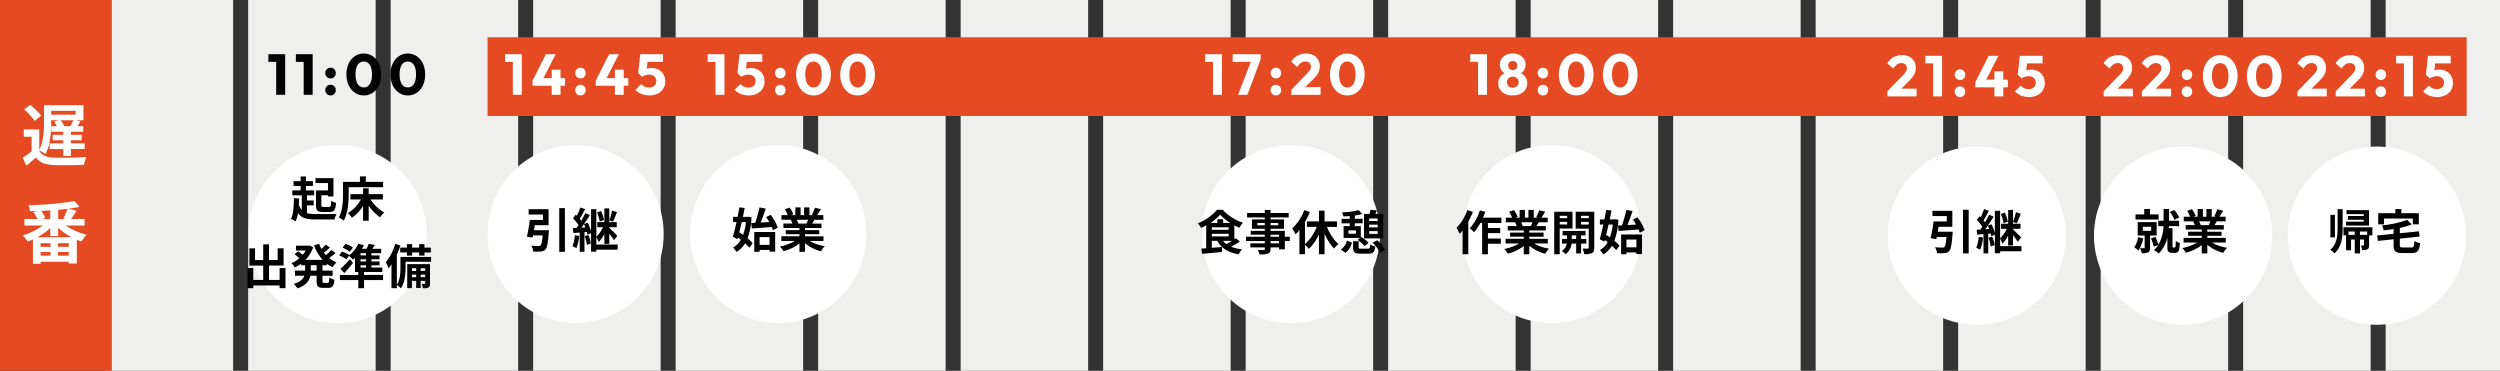
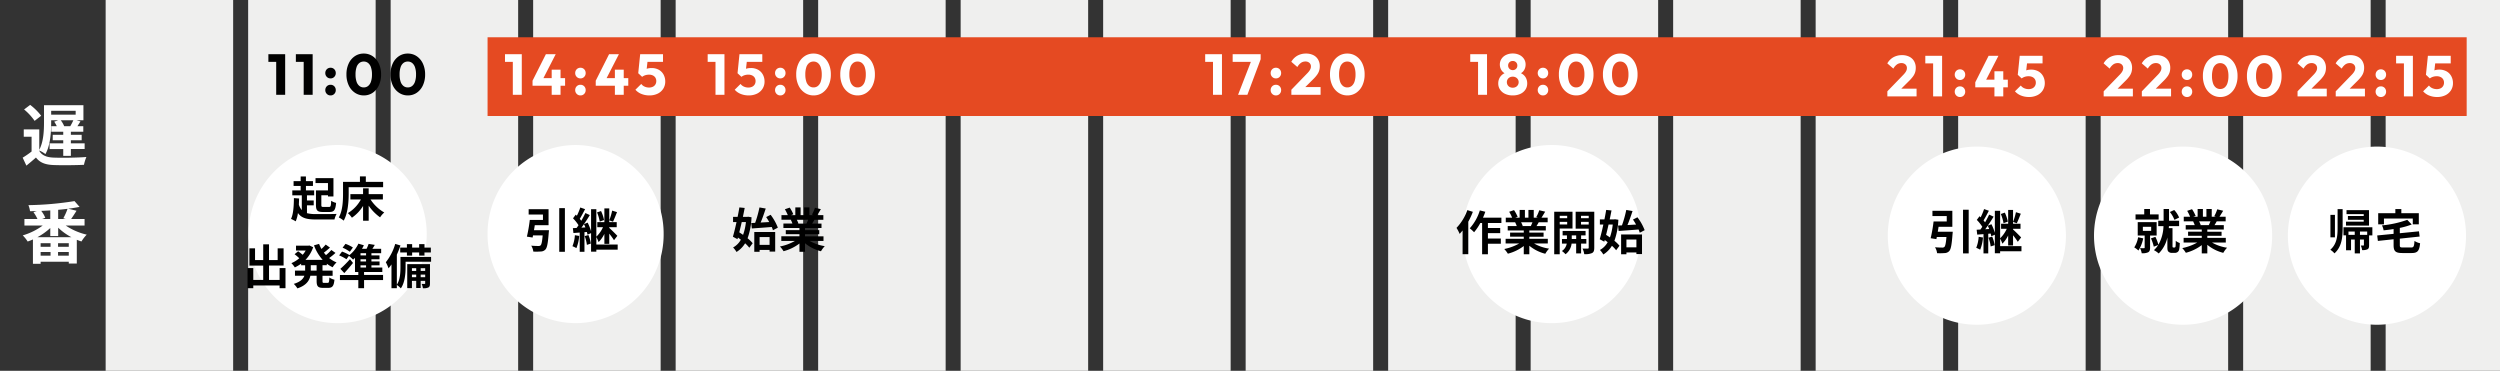
<svg xmlns="http://www.w3.org/2000/svg" data-name="グループ 39" width="1000" height="148.322">
  <rect width="100%" height="100%" fill="#333333" stroke="none" />
  <defs>
    <clipPath id="a">
      <path fill="none" d="M0 0h957.741v148.322H0z" />
    </clipPath>
  </defs>
  <g data-name="リピートグリッド 1" transform="translate(42.259)" clip-path="url(#a)">
    <path data-name="長方形 51" fill="#efefee" d="M0 0h51v178H0zm57 0h51v178H57zm57 0h51v178h-51zm57 0h51v178h-51zm57 0h51v178h-51zm57 0h51v178h-51zm57 0h51v178h-51zm57 0h51v178h-51zm57 0h51v178h-51zm57 0h51v178h-51zm57 0h51v178h-51zm57 0h51v178h-51zm57 0h51v178h-51zm57 0h51v178h-51zm57 0h51v178h-51zm57 0h51v178h-51zm57 0h51v178h-51z" />
  </g>
  <path data-name="パス 703" d="M195.026 14.915H986.67v31.487H195.026z" fill="#e54a22" />
-   <path data-name="パス 702" d="M0 0h44.745v148.322H0z" fill="#e54a22" />
  <path data-name="パス 701" d="M110.479 37.915V21.677h3.588v16.238zm-3.128-13.179v-3.059h6.486v3.059zm14.122 13.179V21.677h3.588v16.238zm-3.128-13.179v-3.059h6.486v3.059zm13.869 13.432a1.99 1.99 0 01-1.495-.621 2.078 2.078 0 01-.6-1.5 2.1 2.1 0 01.6-1.529 2.009 2.009 0 011.495-.603 2 2 0 011.507.609 2.118 2.118 0 01.587 1.529 2.1 2.1 0 01-.587 1.5 1.98 1.98 0 01-1.507.615zm0-6.808a1.99 1.99 0 01-1.495-.621 2.078 2.078 0 01-.6-1.5 2.1 2.1 0 01.6-1.53 2.009 2.009 0 011.495-.609 2 2 0 011.507.609 2.118 2.118 0 01.587 1.53 2.1 2.1 0 01-.587 1.5 1.98 1.98 0 01-1.507.621zm13.317 6.808a6.245 6.245 0 01-3.54-1.058 7.185 7.185 0 01-2.5-2.955 10.033 10.033 0 01-.909-4.382 10.047 10.047 0 01.9-4.381 7.115 7.115 0 012.461-2.921 6.224 6.224 0 013.542-1.047 6.262 6.262 0 013.565 1.047 7.183 7.183 0 012.472 2.932 10.014 10.014 0 01.909 4.393 10.014 10.014 0 01-.909 4.393 7.217 7.217 0 01-2.46 2.932 6.17 6.17 0 01-3.531 1.047zm-.023-3.2a2.719 2.719 0 001.748-.586 3.724 3.724 0 001.135-1.746 8.74 8.74 0 00.4-2.84 8.717 8.717 0 00-.4-2.852 3.724 3.724 0 00-1.139-1.737 2.754 2.754 0 00-1.771-.587 2.768 2.768 0 00-1.737.575 3.538 3.538 0 00-1.138 1.725 8.954 8.954 0 00-.391 2.852 8.954 8.954 0 00.391 2.852 3.687 3.687 0 001.138 1.748 2.732 2.732 0 001.764.599zm17.641 3.2a6.245 6.245 0 01-3.542-1.058 7.185 7.185 0 01-2.5-2.955 10.033 10.033 0 01-.909-4.382 10.047 10.047 0 01.9-4.381 7.115 7.115 0 012.461-2.921 6.224 6.224 0 013.542-1.047 6.262 6.262 0 013.565 1.047 7.183 7.183 0 012.472 2.932 10.014 10.014 0 01.909 4.393 10.014 10.014 0 01-.909 4.393 7.217 7.217 0 01-2.458 2.932 6.17 6.17 0 01-3.531 1.047zm-.023-3.2a2.719 2.719 0 001.748-.586 3.724 3.724 0 001.138-1.748 8.739 8.739 0 00.4-2.84 8.717 8.717 0 00-.4-2.852 3.724 3.724 0 00-1.138-1.737 2.754 2.754 0 00-1.771-.587 2.768 2.768 0 00-1.736.575 3.538 3.538 0 00-1.139 1.725 8.954 8.954 0 00-.391 2.852 8.954 8.954 0 00.391 2.852 3.687 3.687 0 001.139 1.748 2.732 2.732 0 001.759.601z" />
  <path data-name="パス 700" d="M205.127 37.915V21.677h3.588v16.238zm-3.128-13.179v-3.059h6.486v3.059zm11.017 7.544l5.336-10.6h3.933l-5.446 10.6zm0 2.024V32.28l1.2-1.035h11.818v3.059zm7.659 3.611V27.864h3.542v10.051zm11.5.253a1.99 1.99 0 01-1.495-.621 2.078 2.078 0 01-.6-1.5 2.1 2.1 0 01.6-1.529 2.009 2.009 0 011.495-.603 2 2 0 011.507.609 2.118 2.118 0 01.586 1.529 2.1 2.1 0 01-.586 1.5 1.98 1.98 0 01-1.507.615zm0-6.808a1.99 1.99 0 01-1.495-.621 2.078 2.078 0 01-.6-1.5 2.1 2.1 0 01.6-1.53 2.009 2.009 0 011.495-.609 2 2 0 011.507.609 2.118 2.118 0 01.586 1.53 2.1 2.1 0 01-.586 1.5 1.98 1.98 0 01-1.507.621zm6.118.92l5.336-10.6h3.933l-5.451 10.6zm0 2.024V32.28l1.2-1.035h11.818v3.059zm7.659 3.611V27.864h3.542v10.051zm13.777.253a8.346 8.346 0 01-3.14-.586 6.269 6.269 0 01-2.426-1.69l2.346-2.324a3.131 3.131 0 001.276 1.047 4.174 4.174 0 001.829.4 3.461 3.461 0 001.518-.311 2.4 2.4 0 001.012-.9 2.52 2.52 0 00.368-1.369 2.506 2.506 0 00-.368-1.38 2.407 2.407 0 00-1.023-.885 3.424 3.424 0 00-1.482-.305 5.008 5.008 0 00-1.518.219 4.142 4.142 0 00-1.265.655l.3-2.3a7.525 7.525 0 011.012-.679 4.262 4.262 0 011.058-.4 5.87 5.87 0 011.357-.138 5.8 5.8 0 013.024.736 4.855 4.855 0 011.86 1.957 5.754 5.754 0 01.632 2.691 5.3 5.3 0 01-.793 2.875 5.408 5.408 0 01-2.219 1.974 7.424 7.424 0 01-3.358.713zm-2.875-7.429l-1.564-1.449.782-7.613h3.267l-.851 7.544zm-.3-6l-.483-3.059h9.131v3.059z" fill="#fff" />
  <path data-name="パス 699" d="M286.199 37.915V21.677h3.588v16.238zm-3.128-13.179v-3.059h6.486v3.059zm16.376 13.432a8.346 8.346 0 01-3.136-.586 6.269 6.269 0 01-2.427-1.69l2.346-2.323a3.131 3.131 0 001.273 1.046 4.174 4.174 0 001.828.4 3.461 3.461 0 001.518-.311 2.4 2.4 0 001.012-.9 2.521 2.521 0 00.368-1.369 2.506 2.506 0 00-.368-1.38 2.407 2.407 0 00-1.024-.885 3.424 3.424 0 00-1.483-.311 5.008 5.008 0 00-1.518.219 4.141 4.141 0 00-1.265.655l.3-2.3a7.525 7.525 0 011.012-.679 4.262 4.262 0 011.058-.4 5.87 5.87 0 011.357-.138 5.8 5.8 0 013.024.736 4.855 4.855 0 011.863 1.963 5.754 5.754 0 01.633 2.691 5.3 5.3 0 01-.794 2.875 5.408 5.408 0 01-2.219 1.974 7.424 7.424 0 01-3.358.713zm-2.875-7.429l-1.561-1.449.782-7.613h3.266l-.851 7.544zm-.3-6l-.483-3.059h9.132v3.059zm15.848 13.429a1.99 1.99 0 01-1.495-.621 2.078 2.078 0 01-.6-1.5 2.1 2.1 0 01.6-1.529 2.009 2.009 0 011.495-.603 2 2 0 011.507.609 2.118 2.118 0 01.584 1.528 2.1 2.1 0 01-.587 1.5 1.98 1.98 0 01-1.504.616zm0-6.808a1.99 1.99 0 01-1.495-.621 2.078 2.078 0 01-.6-1.5 2.1 2.1 0 01.6-1.53 2.009 2.009 0 011.495-.609 2 2 0 011.507.609 2.118 2.118 0 01.587 1.53 2.1 2.1 0 01-.587 1.5 1.98 1.98 0 01-1.507.621zm13.317 6.808a6.245 6.245 0 01-3.542-1.058 7.185 7.185 0 01-2.5-2.955 10.033 10.033 0 01-.909-4.382 10.047 10.047 0 01.9-4.381 7.115 7.115 0 012.461-2.921 6.224 6.224 0 013.542-1.047 6.262 6.262 0 013.565 1.047 7.183 7.183 0 012.472 2.932 10.014 10.014 0 01.909 4.393 10.014 10.014 0 01-.909 4.393 7.217 7.217 0 01-2.458 2.932 6.17 6.17 0 01-3.531 1.047zm-.023-3.2a2.719 2.719 0 001.748-.586 3.724 3.724 0 001.138-1.748 8.739 8.739 0 00.4-2.84 8.717 8.717 0 00-.4-2.852 3.724 3.724 0 00-1.138-1.737 2.754 2.754 0 00-1.771-.587 2.768 2.768 0 00-1.736.575 3.538 3.538 0 00-1.139 1.725 8.954 8.954 0 00-.391 2.852 8.954 8.954 0 00.391 2.852 3.687 3.687 0 001.139 1.748 2.732 2.732 0 001.756.601zm17.641 3.2a6.245 6.245 0 01-3.544-1.058 7.185 7.185 0 01-2.5-2.955 10.033 10.033 0 01-.9-4.382 10.047 10.047 0 01.9-4.381 7.115 7.115 0 012.461-2.921 6.224 6.224 0 013.539-1.047 6.262 6.262 0 013.565 1.047 7.183 7.183 0 012.472 2.932 10.014 10.014 0 01.909 4.393 10.014 10.014 0 01-.909 4.393 7.217 7.217 0 01-2.462 2.932 6.17 6.17 0 01-3.531 1.047zm-.023-3.2a2.719 2.719 0 001.748-.586 3.724 3.724 0 001.139-1.748 8.74 8.74 0 00.4-2.84 8.717 8.717 0 00-.4-2.852 3.724 3.724 0 00-1.139-1.737 2.754 2.754 0 00-1.771-.587 2.768 2.768 0 00-1.737.575 3.538 3.538 0 00-1.138 1.725 8.954 8.954 0 00-.391 2.852 8.954 8.954 0 00.391 2.852 3.687 3.687 0 001.138 1.748 2.732 2.732 0 001.76.601z" fill="#fff" />
  <path data-name="パス 698" d="M485.198 37.915V21.677h3.588v16.238zm-3.128-13.179v-3.059h6.486v3.059zm13.156 13.179l5.52-14.214h3.519l-5.313 14.214zm-2.162-13.179v-3.059h11.2v2.024l-1.2 1.035zm17.296 13.432a1.99 1.99 0 01-1.495-.621 2.078 2.078 0 01-.6-1.5 2.1 2.1 0 01.6-1.529 2.009 2.009 0 011.495-.603 2 2 0 011.507.609 2.118 2.118 0 01.586 1.529 2.1 2.1 0 01-.586 1.5 1.98 1.98 0 01-1.507.615zm0-6.808a1.99 1.99 0 01-1.495-.621 2.078 2.078 0 01-.6-1.5 2.1 2.1 0 01.6-1.53 2.009 2.009 0 011.495-.609 2 2 0 011.507.609 2.118 2.118 0 01.586 1.53 2.1 2.1 0 01-.586 1.5 1.98 1.98 0 01-1.507.621zm6.187 4.531l6.233-6.44a8.644 8.644 0 00.92-1.058 4.071 4.071 0 00.506-.908 2.42 2.42 0 00.161-.863 1.881 1.881 0 00-.609-1.483 2.32 2.32 0 00-1.6-.54 3.044 3.044 0 00-1.736.517 5.325 5.325 0 00-1.484 1.691l-2.414-2.092a6.534 6.534 0 012.461-2.461 6.955 6.955 0 013.427-.828 6.385 6.385 0 012.91.621 4.537 4.537 0 011.908 1.768 5.2 5.2 0 01.679 2.691 6 6 0 01-.253 1.783 5.7 5.7 0 01-.816 1.61 13.942 13.942 0 01-1.507 1.736l-4.323 4.302zm0 2.024v-2.024l3.063-1.058h8.625v3.082zm22.4.253a6.245 6.245 0 01-3.537-1.058 7.185 7.185 0 01-2.5-2.955 10.033 10.033 0 01-.909-4.382 10.047 10.047 0 01.9-4.381 7.115 7.115 0 012.461-2.921 6.224 6.224 0 013.542-1.047 6.262 6.262 0 013.565 1.047 7.183 7.183 0 012.472 2.932 10.014 10.014 0 01.908 4.393 10.014 10.014 0 01-.908 4.393 7.217 7.217 0 01-2.461 2.932 6.17 6.17 0 01-3.531 1.047zm-.023-3.2a2.719 2.719 0 001.748-.586 3.724 3.724 0 001.138-1.746 8.739 8.739 0 00.4-2.84 8.717 8.717 0 00-.4-2.852 3.724 3.724 0 00-1.138-1.737 2.754 2.754 0 00-1.771-.587 2.768 2.768 0 00-1.736.575 3.538 3.538 0 00-1.139 1.725 8.954 8.954 0 00-.391 2.852 8.954 8.954 0 00.391 2.852 3.687 3.687 0 001.139 1.748 2.732 2.732 0 001.761.599z" fill="#fff" />
  <path data-name="パス 697" d="M591.222 37.915V21.677h3.588v16.238zm-3.128-13.179v-3.059h6.486v3.059zm17 13.432a7 7 0 01-3.047-.621 4.929 4.929 0 01-2.024-1.7 4.318 4.318 0 01-.725-2.461 4.662 4.662 0 01.448-2.07 4.251 4.251 0 011.265-1.541 4.707 4.707 0 011.9-.851l-.069.736a3.493 3.493 0 01-1.564-.771 3.762 3.762 0 01-.994-1.374 4.219 4.219 0 01-.345-1.679 4.082 4.082 0 01.656-2.288 4.493 4.493 0 011.828-1.576 5.984 5.984 0 012.668-.575 5.965 5.965 0 012.68.575 4.508 4.508 0 011.817 1.576 4.082 4.082 0 01.656 2.288 4.345 4.345 0 01-.333 1.679 3.647 3.647 0 01-.977 1.372 3.493 3.493 0 01-1.564.771l-.092-.736a4.711 4.711 0 011.921.851 4.145 4.145 0 011.251 1.542 4.765 4.765 0 01.437 2.07 4.369 4.369 0 01-.713 2.46 4.846 4.846 0 01-2.012 1.7 7.056 7.056 0 01-3.071.623zm0-3.082a2.512 2.512 0 001.219-.287 2.2 2.2 0 00.84-.794 2.112 2.112 0 00.311-1.127 2.1 2.1 0 00-.311-1.139 2.228 2.228 0 00-.84-.782 2.512 2.512 0 00-1.219-.287 2.512 2.512 0 00-1.219.287 2.141 2.141 0 00-.828.782 2.157 2.157 0 00-.3 1.139 2.174 2.174 0 00.3 1.127 2.115 2.115 0 00.828.794 2.512 2.512 0 001.216.287zm0-7.038a1.791 1.791 0 001.323-.517 1.762 1.762 0 00.518-1.3 1.791 1.791 0 00-.518-1.323 1.791 1.791 0 00-1.323-.517 1.823 1.823 0 00-1.311.506 1.733 1.733 0 00-.529 1.311 1.78 1.78 0 00.529 1.311 1.78 1.78 0 001.308.529zm12.095 10.12a1.99 1.99 0 01-1.495-.621 2.078 2.078 0 01-.6-1.5 2.1 2.1 0 01.6-1.529 2.009 2.009 0 011.495-.603 2 2 0 011.507.609 2.118 2.118 0 01.586 1.529 2.1 2.1 0 01-.586 1.5 1.98 1.98 0 01-1.507.615zm0-6.808a1.99 1.99 0 01-1.495-.621 2.078 2.078 0 01-.6-1.5 2.1 2.1 0 01.6-1.53 2.009 2.009 0 011.495-.609 2 2 0 011.507.609 2.118 2.118 0 01.586 1.53 2.1 2.1 0 01-.586 1.5 1.98 1.98 0 01-1.507.621zm13.317 6.808a6.245 6.245 0 01-3.542-1.058 7.185 7.185 0 01-2.5-2.955 10.033 10.033 0 01-.909-4.382 10.047 10.047 0 01.9-4.381 7.115 7.115 0 012.461-2.921 6.224 6.224 0 013.542-1.047 6.262 6.262 0 013.565 1.047 7.183 7.183 0 012.472 2.932 10.014 10.014 0 01.909 4.393 10.014 10.014 0 01-.909 4.393 7.217 7.217 0 01-2.461 2.932 6.17 6.17 0 01-3.528 1.047zm-.023-3.2a2.719 2.719 0 001.751-.584 3.724 3.724 0 001.138-1.748 8.739 8.739 0 00.4-2.84 8.717 8.717 0 00-.4-2.852 3.724 3.724 0 00-1.138-1.737 2.754 2.754 0 00-1.771-.587 2.768 2.768 0 00-1.736.575 3.538 3.538 0 00-1.139 1.725 8.954 8.954 0 00-.391 2.852 8.954 8.954 0 00.391 2.852 3.687 3.687 0 001.136 1.749 2.732 2.732 0 001.759.598zm17.641 3.2a6.245 6.245 0 01-3.542-1.058 7.185 7.185 0 01-2.5-2.955 10.033 10.033 0 01-.909-4.382 10.047 10.047 0 01.9-4.381 7.115 7.115 0 012.461-2.922 6.224 6.224 0 013.542-1.047 6.262 6.262 0 013.565 1.047 7.183 7.183 0 012.472 2.932 10.014 10.014 0 01.909 4.393 10.014 10.014 0 01-.909 4.393 7.217 7.217 0 01-2.458 2.933 6.17 6.17 0 01-3.531 1.047zm-.023-3.2a2.719 2.719 0 001.748-.586 3.724 3.724 0 001.139-1.748 8.74 8.74 0 00.4-2.84 8.717 8.717 0 00-.4-2.852 3.724 3.724 0 00-1.139-1.737 2.754 2.754 0 00-1.771-.587 2.768 2.768 0 00-1.737.575 3.538 3.538 0 00-1.138 1.725 8.954 8.954 0 00-.391 2.852 8.954 8.954 0 00.391 2.852 3.687 3.687 0 001.138 1.748 2.732 2.732 0 001.76.601z" fill="#fff" />
  <path data-name="パス 696" d="M16.467 46.298a23.19 23.19 0 00-4.4-4.347l-2.431 1.836a22.429 22.429 0 014.212 4.563zm13.8-1.971v1.539h-9.8v-1.539zm-4.59 6.156a9.942 9.942 0 00-1.377-2.376h5.046a24.77 24.77 0 01-1.242 2.376zm-9.966 9.72a11.307 11.307 0 012.457 1.431c2.025-3.537 2.3-8.964 2.3-12.717v-.81h2.835l-1.62.567a10.792 10.792 0 011.026 1.809h-2.192v2.214h4.779v1.215h-4.21v2.187h4.21v1.246h-5.454v2.268h5.454v2.727h3.051v-2.731h5.508v-2.264h-5.508v-1.246h4.32v-2.187h-4.32v-1.215h4.968v-2.214h-2.349c.378-.567.783-1.242 1.215-1.917l-1.595-.459h2.781v-6.021H17.601v6.8c0 3.267-.162 7.8-1.89 11.016v-8.154h-6.21v2.947h3.132v5.913a36.865 36.865 0 01-3.564 2.457l1.485 3.186a109.778 109.778 0 003.832-3.24c1.593 2.079 3.753 2.862 6.966 3 3.242.134 8.934.078 12.234-.084a16.293 16.293 0 01.972-3.132c-3.672.3-9.99.378-13.176.243-2.728-.108-4.618-.893-5.671-2.673zm-.756 34.68a25.742 25.742 0 005.157-3.672v3.213h3.159v-3.348a23.233 23.233 0 005.292 3.807zm8.262 7.371v-1.458h4.293v1.458zm-6.966-1.458h3.969v1.458h-3.969zm3.969-2.079h-3.969v-1.431h3.969zm7.29 0h-4.293v-1.431h4.293zm-7.4-11.124h-3.238l1.242-.486a11.561 11.561 0 00-1.62-2.754c1.215-.054 2.4-.108 3.618-.189zm6.156 0h-3v-3.672c1.3-.108 2.538-.243 3.753-.4a22.74 22.74 0 01-1.7 3.78zm7.56 2.619v-2.619h-5.371c.648-.918 1.431-2.133 2.16-3.294l-3.321-.81a76.486 76.486 0 004.536-.729l-2.025-2.322a125.824 125.824 0 01-18.441 1.62 9.512 9.512 0 01.648 2.43c.864-.027 1.755-.027 2.673-.054l-1.3.459a14.46 14.46 0 011.593 2.7H9.771v2.619h7.315a25.412 25.412 0 01-7.99 3.942 14.052 14.052 0 011.971 2.457c.7-.243 1.4-.513 2.106-.837v9.747h3.078v-.837H27.51v.729h3.213v-9.5c.621.243 1.242.486 1.863.675a14.709 14.709 0 012.106-2.727 25.1 25.1 0 01-8.4-3.645z" fill="#fff" />
  <path data-name="パス 695" d="M135.064 58.003a35.63 35.63 0 11-35.63 35.63 35.63 35.63 0 0135.63-35.63z" fill="#fff" />
  <path data-name="パス 694" d="M230.242 58.003a35.425 35.425 0 0135.216 35.63 35.425 35.425 0 01-35.216 35.63 35.425 35.425 0 01-35.216-35.63 35.425 35.425 0 0135.216-35.63z" fill="#fff" />
-   <path data-name="パス 693" d="M311.303 58.003a35.425 35.425 0 0135.216 35.63 35.425 35.425 0 01-35.216 35.63 35.425 35.425 0 01-35.216-35.63 35.425 35.425 0 0135.216-35.63z" fill="#fff" />
-   <path data-name="パス 692" d="M516.362 58.003a35.63 35.63 0 11-35.63 35.63 35.63 35.63 0 0135.63-35.63z" fill="#fff" />
  <path data-name="パス 691" d="M620.694 58.003a35.63 35.63 0 11-35.63 35.63 35.63 35.63 0 0135.63-35.63z" fill="#fff" />
  <path data-name="パス 690" d="M213.591 92.069c.114-.646.228-1.33.323-1.995h5.51V83.69h-7.961v2.109h5.719v2.162h-5.263a60.1 60.1 0 01-1.159 6.692l2.28.361q.086-.4.171-.855h3.857c-.209 2.489-.456 3.686-.855 4.009a1.234 1.234 0 01-.855.228c-.513 0-1.729-.019-2.869-.133a5.668 5.668 0 01.836 2.375 24.308 24.308 0 002.983-.038 2.579 2.579 0 001.881-.817c.665-.741 1.007-2.584 1.311-6.783a8.521 8.521 0 00.077-.931zm10.108-8.816v17.461h2.261V83.253zm17.917 4.769a15.147 15.147 0 00-1.2-3.61l-1.6.551a16.808 16.808 0 011.083 3.667zm-11.666 6.061a13.848 13.848 0 01-.973 4.408 10.085 10.085 0 011.577.76 16.083 16.083 0 001.123-4.883zm3.933.361a14.925 14.925 0 01.874 3.5l1.577-.513a13.567 13.567 0 00-.969-3.42zm10.982-10.2a24.248 24.248 0 01-1.159 3.895l1.5.532c.475-.969 1.064-2.489 1.6-3.819zm-12.288 6.817c.342-.437.665-.912 1.007-1.406a11.838 11.838 0 01.57 1.311zm14.5 6.745h-8.539v-2.982a11.057 11.057 0 01.893 2.014 12 12 0 002.318-3.287v3.99h1.957v-4.08a29.749 29.749 0 011.9 2.622l1.33-1.748c-.459-.499-2.413-2.474-3.23-3.174v-.285h2.983v-2.015h-2.983v-5.51h-1.957v5.51h-2.831v2.014h2.28a12.162 12.162 0 01-2.66 3.8V83.69h-2.109v8.816a19.782 19.782 0 00-1.368-3.458l-1.484.613c.836-1.2 1.653-2.47 2.356-3.629l-1.786-.817a39.05 39.05 0 01-1.634 3.1 9.783 9.783 0 00-.608-.779c.665-1.064 1.444-2.565 2.128-3.876l-1.919-.665a23.5 23.5 0 01-1.368 3.306c-.152-.152-.3-.3-.456-.437l-1.083 1.463a16.108 16.108 0 012.2 2.755c-.247.38-.513.76-.76 1.1-.551.019-1.045.057-1.5.076l.23 1.951 2.508-.19v7.695h1.9v-7.847l.969-.076a10.606 10.606 0 01.247 1.083l1.425-.627v7.414h2.109v-.8h8.531z" />
  <path data-name="パス 689" d="M300.498 89.219l.225 2.166c2.166-.152 5.149-.361 7.98-.589a10.2 10.2 0 01.475 1.311l1.96-1.046a20.944 20.944 0 00-2.888-5.149l-1.786.912c.418.608.836 1.292 1.235 2-1.178.057-2.337.133-3.439.19.7-1.653 1.425-3.724 2.033-5.605l-2.508-.437a44.122 44.122 0 01-1.729 6.171zm-2.128-.4a22.014 22.014 0 01-1.14 5.13c-.513-.361-1.026-.7-1.52-1.007.323-1.292.665-2.7.988-4.123zm.893-2.128l-.38.057h-1.729c.266-1.235.513-2.451.722-3.572l-2.128-.209c-.19 1.178-.437 2.47-.7 3.781h-1.825v2.071h1.385c-.475 2.205-.985 4.314-1.444 5.872l1.824.988.19-.665c.38.266.779.57 1.159.874a7.825 7.825 0 01-3.1 3.1 9.392 9.392 0 011.368 1.8 10.38 10.38 0 003.442-3.475 13.875 13.875 0 011.676 1.786l1.345-1.805a13.537 13.537 0 00-2.033-1.976 28.127 28.127 0 001.577-8.417zm8.569 8.132v3.116h-3.99v-3.115zm-6.118 5.891h2.128v-.741h3.99v.665h2.242v-7.847h-8.36zm21.546-12.806a22.792 22.792 0 01-.665 1.52h-3.553l.323-.057a10.207 10.207 0 00-.646-1.463zm6.137 8.474V94.52h-7.391v-.836h5.7V92.05h-5.7v-.855h6.593v-1.767h-3.724c.285-.456.589-.969.893-1.52h3.572v-1.847h-2.47c.437-.665.95-1.52 1.482-2.394l-2.375-.57a15.306 15.306 0 01-1.2 2.755l.684.209h-1.688v-3.1h-2.128v3.1h-1.406v-3.1h-2.109v3.1h-1.729l.931-.342a14.377 14.377 0 00-1.444-2.679l-1.938.665a17.031 17.031 0 011.173 2.356h-2.541v1.843h3.971l-.228.038a8.538 8.538 0 01.646 1.482h-3.61v1.767h6.422v.855h-5.472v1.634h5.472v.836h-7.26v1.862h5.453a19.961 19.961 0 01-6 2.223 10.539 10.539 0 011.444 1.881 18.023 18.023 0 006.363-3.074v3.306h2.223v-3.42a16.218 16.218 0 006.384 3.211 10.628 10.628 0 011.52-2.052 16.974 16.974 0 01-6.023-2.071z" />
-   <path data-name="パス 688" d="M492.791 96.337c-.722.475-1.52.931-2.223 1.311a6.918 6.918 0 01-1.368-1.311zm-8.055-2.812h6.726v1.045h-6.726zm4.522-4.351v-1.463h-2.322v1.463h-2.809a19.211 19.211 0 003.933-3.287 19.634 19.634 0 004.085 3.287zm-4.522 1.748h6.726v.988h-6.726zm9.576 4.351c-.171.133-.361.285-.57.418v-5.567c.684.361 1.368.7 2.033.988a10.718 10.718 0 011.425-2.014 19.212 19.212 0 01-8.114-5.187h-2.261a19.577 19.577 0 01-7.7 5.4 9.449 9.449 0 011.311 1.858c.684-.3 1.387-.646 2.052-1.007v9.139c-.717.06-1.382.114-1.971.152l.3 2.071c2.185-.19 5.168-.456 7.98-.741l-.038-2-4.023.347v-2.793h2.184c1.672 2.983 4.408 4.693 8.55 5.377a8.865 8.865 0 011.349-1.976 16.48 16.48 0 01-4.408-1.064 34.24 34.24 0 003.534-2.052zm17.324 2.052h-3.42v-.893h3.42zm-3.42-3.439h3.42v.817h-3.42zm-5.28-3.781v-.912h2.983v.912zm8.36-.912v.912h-3.077v-.912zm4.617 5.51h-1.977v-2.342h-5.717v-.836h5.4v-3.762h-5.4v-.779h7.258v-1.786h-7.258v-1.235h-2.3v1.235h-7.083v1.786h7.087v.779h-5.152v3.762h5.149v.836h-5.624v1.52h5.624v.817h-7.524v1.729h7.524v.893h-5.776v1.641h5.776v.589c0 .342-.114.456-.475.475-.3 0-1.425 0-2.337-.038a6.966 6.966 0 01.741 1.786 10.006 10.006 0 003.363-.323c.741-.323 1.007-.779 1.007-1.9v-.589h3.417v.779h2.3v-3.308h1.976zm18.868-3.933v-2.2h-4.959v-4.294h-2.242v4.285h-4.826v2.2h3.933a18.028 18.028 0 01-4.693 6.878v-8.854a29.98 29.98 0 001.957-4.009l-2.242-.715a19.493 19.493 0 01-4.807 7.3 16.406 16.406 0 011.311 2.375 17.221 17.221 0 001.558-1.71v9.65h2.223v-3.8a12.531 12.531 0 011.542 1.672 19.306 19.306 0 004.044-5.757v7.923h2.242v-8.3a19.422 19.422 0 003.838 6.039 8.054 8.054 0 011.691-1.805 18.584 18.584 0 01-4.541-6.878zm12.882 2.774v-1.083h3.42v1.083zm3.42-5.149h-3.42v-1.007h3.42zm-3.42 1.482h3.42v1.084h-3.42zm5.624-4.294h-3.151c.19-.437.4-.912.589-1.425l-2.508-.247c-.1.475-.247 1.1-.418 1.672h-2.2v9.766h7.695zm-10.906 7.9h-3v-1.322h3zm-2.489-3.022h-2.451v4.712h6.595l-1.028.788a11.662 11.662 0 012.828 2.5l1.6-1.292a11.344 11.344 0 00-2.926-2.356l-.19.152v-4.504h-2.376v-1.14h3.135v-1.786h-3.135v-1.33a20.122 20.122 0 002.983-.608l-1.482-1.536a31.132 31.132 0 01-6.65.893 6.845 6.845 0 01.57 1.615c.8-.019 1.672-.076 2.527-.133v1.1h-3.268v1.786h3.268zm-1.71 10.664a7.077 7.077 0 002.584-4.142l-2.014-.722a6.1 6.1 0 01-2.432 3.572zm6.346-1.653c-.912 0-1.064-.076-1.064-.589V96.47h-2.242v2.451c0 1.938.589 2.546 3.04 2.546h3.116c1.843 0 2.47-.551 2.736-2.869a6.294 6.294 0 01-2.014-.8c-.1 1.463-.19 1.672-.931 1.672zm4.5-2.375a13.045 13.045 0 012.945 3.99l2.036-1.064a13.359 13.359 0 00-3.1-3.914z" />
  <path data-name="パス 687" d="M586.936 84.044a19.766 19.766 0 01-4.332 7.106 15.44 15.44 0 011.254 2.411c.38-.418.779-.893 1.178-1.368v9.5h2.28V88.68a29.6 29.6 0 001.824-3.952zm13.623 5.168v-2.151h-7.372a22.456 22.456 0 00.931-2.356l-2.185-.544a18.862 18.862 0 01-4.028 7.16 15.367 15.367 0 011.729 1.577 21.1 21.1 0 002.489-3.686h.725v12.5h2.318v-4.216h5.168v-2.09h-5.171v-2.145h4.921v-2.054h-4.921v-1.995zm12.426-.3a22.792 22.792 0 01-.665 1.52h-3.553l.323-.057a10.207 10.207 0 00-.646-1.463zm6.137 8.474V95.52h-7.391v-.836h5.7V93.05h-5.7v-.855h6.593v-1.767H614.6c.285-.456.589-.969.893-1.52h3.572v-1.847h-2.47c.437-.665.95-1.52 1.482-2.394l-2.375-.57a15.306 15.306 0 01-1.2 2.755l.684.209h-1.688v-3.1h-2.128v3.1h-1.406v-3.1h-2.109v3.1h-1.729l.931-.342a14.377 14.377 0 00-1.444-2.679l-1.938.665a17.031 17.031 0 011.173 2.356h-2.541v1.843h3.971l-.228.038a8.538 8.538 0 01.646 1.482h-3.61v1.767h6.422v.855h-5.472v1.634h5.472v.836h-7.26v1.862h5.453a19.961 19.961 0 01-6 2.223 10.539 10.539 0 011.444 1.881 18.023 18.023 0 006.363-3.074v3.306h2.223v-3.42a16.218 16.218 0 006.384 3.211 10.628 10.628 0 011.52-2.052 16.974 16.974 0 01-6.023-2.071zm7.752-11.077v.969h-2.983v-.969zm-2.983 3.477V88.76h2.983v1.026zm5.111 1.634v-6.726h-7.315v17.02h2.2v-10.3zm-.3 4.18v-1.429h1.767v1.425zm5.833 1.843v-1.847h-2.09v-1.425h1.786v-1.786h-9.183v1.786h1.729v1.425h-1.993v1.843h1.919a4.452 4.452 0 01-1.938 2.964 8.551 8.551 0 011.444 1.292 6.189 6.189 0 002.432-4.256h1.824v3.914h1.976v-3.914zm-2.128-7.619V88.76h3.078v1.064zm3.078-3.515v.969h-3.082v-.969zm2.223-1.615h-7.452v6.764h5.225v7.6c0 .266-.1.38-.4.38-.285.019-1.216.019-2.071-.019a8.034 8.034 0 01.685 2.242 6.754 6.754 0 003.116-.437c.684-.361.893-.988.893-2.147zm9.519 5.529l.221 2.162c2.166-.152 5.149-.361 7.98-.589a10.2 10.2 0 01.475 1.311l1.96-1.046a20.944 20.944 0 00-2.888-5.149l-1.786.912c.418.608.836 1.292 1.235 2-1.178.057-2.337.133-3.439.19.7-1.653 1.425-3.724 2.033-5.605l-2.508-.437a44.122 44.122 0 01-1.729 6.175zm-2.128-.4a22.013 22.013 0 01-1.14 5.13c-.513-.361-1.026-.7-1.52-1.007.323-1.292.665-2.7.988-4.123zm.893-2.128l-.38.057h-1.733c.266-1.235.513-2.451.722-3.572l-2.128-.209c-.19 1.178-.437 2.47-.7 3.781h-1.825v2.071h1.387c-.475 2.2-.988 4.313-1.444 5.871l1.824.988.19-.665c.38.266.779.57 1.159.874a7.825 7.825 0 01-3.1 3.1 9.392 9.392 0 011.368 1.8 10.38 10.38 0 003.439-3.477 13.875 13.875 0 011.677 1.785l1.349-1.805a13.538 13.538 0 00-2.033-1.976 28.128 28.128 0 001.577-8.417zm8.569 8.132v3.116h-3.99v-3.119zm-6.118 5.89h2.128v-.744h3.99v.665h2.242v-7.847h-8.36z" />
  <path data-name="パス 686" d="M754.943 36.525l6.233-6.44a8.644 8.644 0 00.92-1.058 4.071 4.071 0 00.506-.908 2.42 2.42 0 00.161-.863 1.881 1.881 0 00-.609-1.483 2.32 2.32 0 00-1.6-.54 3.044 3.044 0 00-1.737.517 5.325 5.325 0 00-1.483 1.691l-2.414-2.092a6.534 6.534 0 012.461-2.463 6.955 6.955 0 013.427-.828 6.385 6.385 0 012.909.621 4.537 4.537 0 011.91 1.77 5.2 5.2 0 01.679 2.691 6 6 0 01-.253 1.783 5.7 5.7 0 01-.816 1.61 13.942 13.942 0 01-1.508 1.737l-4.324 4.3zm0 2.024v-2.024l3.059-1.058h8.625v3.082zm18.308 0V22.311h3.588v16.238zm-3.128-13.179v-3.059h6.486v3.059zm13.868 13.432a1.99 1.99 0 01-1.495-.621 2.078 2.078 0 01-.6-1.5 2.1 2.1 0 01.6-1.529 2.009 2.009 0 011.495-.603 2 2 0 011.507.609 2.118 2.118 0 01.586 1.529 2.1 2.1 0 01-.586 1.5 1.98 1.98 0 01-1.507.615zm0-6.808a1.99 1.99 0 01-1.495-.621 2.078 2.078 0 01-.6-1.5 2.1 2.1 0 01.6-1.53 2.009 2.009 0 011.495-.604 2 2 0 011.507.609 2.118 2.118 0 01.586 1.53 2.1 2.1 0 01-.586 1.5 1.98 1.98 0 01-1.507.616zm6.118.92l5.336-10.6h3.933l-5.451 10.6zm0 2.024v-2.024l1.2-1.035h11.819v3.059zm7.66 3.611V28.498h3.542v10.051zm13.777.253a8.346 8.346 0 01-3.139-.586 6.269 6.269 0 01-2.426-1.69l2.346-2.323a3.131 3.131 0 001.275 1.046 4.174 4.174 0 001.829.4 3.461 3.461 0 001.518-.311 2.4 2.4 0 001.012-.9 2.52 2.52 0 00.368-1.369 2.506 2.506 0 00-.368-1.38 2.407 2.407 0 00-1.023-.885 3.424 3.424 0 00-1.484-.311 5.008 5.008 0 00-1.518.219 4.142 4.142 0 00-1.265.655l.3-2.3a7.525 7.525 0 011.012-.679 4.262 4.262 0 011.058-.4 5.87 5.87 0 011.357-.138 5.8 5.8 0 013.025.736 4.855 4.855 0 011.862 1.963 5.754 5.754 0 01.632 2.691 5.3 5.3 0 01-.794 2.875 5.408 5.408 0 01-2.219 1.974 7.424 7.424 0 01-3.358.713zm-2.875-7.429l-1.564-1.449.782-7.613h3.266l-.851 7.544zm-.3-6l-.48-3.062h9.131v3.059z" fill="#fff" />
  <path data-name="パス 685" d="M919.019 36.525l6.233-6.44a8.644 8.644 0 00.92-1.058 4.071 4.071 0 00.506-.908 2.42 2.42 0 00.161-.863 1.881 1.881 0 00-.609-1.483 2.32 2.32 0 00-1.6-.54 3.044 3.044 0 00-1.737.517 5.325 5.325 0 00-1.483 1.691l-2.414-2.092a6.534 6.534 0 012.461-2.463 6.955 6.955 0 013.427-.828 6.385 6.385 0 012.909.621 4.537 4.537 0 011.91 1.77 5.2 5.2 0 01.679 2.691 6 6 0 01-.253 1.783 5.7 5.7 0 01-.816 1.61 13.942 13.942 0 01-1.508 1.737l-4.324 4.3zm0 2.024v-2.024l3.059-1.058h8.625v3.082zm15.272-2.024l6.233-6.44a8.644 8.644 0 00.92-1.058 4.071 4.071 0 00.506-.908 2.42 2.42 0 00.161-.863 1.881 1.881 0 00-.61-1.483 2.32 2.32 0 00-1.6-.54 3.044 3.044 0 00-1.734.516 5.325 5.325 0 00-1.484 1.691l-2.416-2.091a6.534 6.534 0 012.461-2.461 6.955 6.955 0 013.427-.828 6.385 6.385 0 012.909.621 4.537 4.537 0 011.91 1.768 5.2 5.2 0 01.679 2.691 6 6 0 01-.253 1.783 5.7 5.7 0 01-.816 1.61 13.941 13.941 0 01-1.507 1.737l-4.324 4.3zm0 2.024v-2.024l3.059-1.058h8.625v3.082zm18.055.253a1.99 1.99 0 01-1.5-.621 2.078 2.078 0 01-.6-1.5 2.1 2.1 0 01.6-1.529 2.009 2.009 0 011.5-.603 2 2 0 011.507.609 2.118 2.118 0 01.586 1.529 2.1 2.1 0 01-.586 1.5 1.98 1.98 0 01-1.507.615zm0-6.808a1.99 1.99 0 01-1.5-.621 2.078 2.078 0 01-.6-1.5 2.1 2.1 0 01.6-1.53 2.009 2.009 0 011.5-.609 2 2 0 011.507.609 2.118 2.118 0 01.586 1.53 2.1 2.1 0 01-.586 1.5 1.98 1.98 0 01-1.507.621zm9.221 6.555V22.311h3.59v16.238zm-3.126-13.179v-3.059h6.486v3.059zm16.376 13.432a8.346 8.346 0 01-3.14-.586 6.269 6.269 0 01-2.426-1.69l2.346-2.324a3.131 3.131 0 001.276 1.047 4.174 4.174 0 001.829.4 3.461 3.461 0 001.518-.311 2.4 2.4 0 001.012-.9 2.52 2.52 0 00.368-1.369 2.506 2.506 0 00-.368-1.38 2.407 2.407 0 00-1.023-.885 3.424 3.424 0 00-1.484-.311 5.008 5.008 0 00-1.518.219 4.142 4.142 0 00-1.265.655l.3-2.3a7.525 7.525 0 011.012-.679 4.262 4.262 0 011.058-.4 5.87 5.87 0 011.357-.138 5.8 5.8 0 013.025.736 4.855 4.855 0 011.862 1.963 5.754 5.754 0 01.632 2.691 5.3 5.3 0 01-.794 2.875 5.408 5.408 0 01-2.219 1.974 7.424 7.424 0 01-3.358.713zm-2.875-7.429l-1.564-1.449.782-7.613h3.266l-.851 7.544zm-.3-6l-.483-3.059h9.131v3.059z" fill="#fff" />
  <path data-name="パス 684" d="M841.467 36.525l6.233-6.44a8.644 8.644 0 00.92-1.058 4.071 4.071 0 00.506-.908 2.42 2.42 0 00.161-.863 1.881 1.881 0 00-.609-1.483 2.32 2.32 0 00-1.6-.54 3.044 3.044 0 00-1.737.517 5.325 5.325 0 00-1.483 1.691l-2.414-2.092a6.534 6.534 0 012.461-2.463 6.955 6.955 0 013.427-.828 6.385 6.385 0 012.909.621 4.537 4.537 0 011.91 1.77 5.2 5.2 0 01.679 2.691 6 6 0 01-.253 1.783 5.7 5.7 0 01-.816 1.61 13.942 13.942 0 01-1.508 1.737l-4.324 4.3zm0 2.024v-2.024l3.059-1.058h8.625v3.082zm15.272-2.024l6.233-6.44a8.644 8.644 0 00.92-1.058 4.071 4.071 0 00.506-.908 2.42 2.42 0 00.161-.863 1.881 1.881 0 00-.61-1.483 2.32 2.32 0 00-1.6-.54 3.044 3.044 0 00-1.734.516 5.325 5.325 0 00-1.484 1.691l-2.416-2.091a6.534 6.534 0 012.461-2.461 6.955 6.955 0 013.427-.828 6.385 6.385 0 012.909.621 4.537 4.537 0 011.91 1.768 5.2 5.2 0 01.679 2.691 6 6 0 01-.253 1.783 5.7 5.7 0 01-.816 1.61 13.941 13.941 0 01-1.507 1.737l-4.324 4.3zm0 2.024v-2.024l3.059-1.058h8.625v3.082zm18.055.253a1.99 1.99 0 01-1.5-.621 2.078 2.078 0 01-.6-1.5 2.1 2.1 0 01.6-1.529 2.009 2.009 0 011.5-.603 2 2 0 011.507.609 2.118 2.118 0 01.586 1.529 2.1 2.1 0 01-.586 1.5 1.98 1.98 0 01-1.507.615zm0-6.808a1.99 1.99 0 01-1.5-.621 2.078 2.078 0 01-.6-1.5 2.1 2.1 0 01.6-1.53 2.009 2.009 0 011.5-.609 2 2 0 011.507.609 2.118 2.118 0 01.586 1.53 2.1 2.1 0 01-.586 1.5 1.98 1.98 0 01-1.507.621zm13.321 6.808a6.245 6.245 0 01-3.546-1.058 7.185 7.185 0 01-2.5-2.955 10.033 10.033 0 01-.909-4.382 10.047 10.047 0 01.9-4.381 7.115 7.115 0 012.461-2.921 6.224 6.224 0 013.542-1.047 6.262 6.262 0 013.565 1.047 7.183 7.183 0 012.472 2.932 10.014 10.014 0 01.915 4.393 10.014 10.014 0 01-.909 4.393 7.217 7.217 0 01-2.464 2.932 6.17 6.17 0 01-3.527 1.047zm-.023-3.2a2.719 2.719 0 001.748-.586 3.724 3.724 0 001.135-1.746 8.74 8.74 0 00.4-2.84 8.717 8.717 0 00-.4-2.852 3.724 3.724 0 00-1.139-1.737 2.754 2.754 0 00-1.771-.587 2.768 2.768 0 00-1.737.575 3.538 3.538 0 00-1.138 1.725 8.954 8.954 0 00-.391 2.852 8.954 8.954 0 00.391 2.852 3.687 3.687 0 001.138 1.748 2.732 2.732 0 001.76.599zm17.637 3.2a6.245 6.245 0 01-3.542-1.058 7.185 7.185 0 01-2.5-2.955 10.033 10.033 0 01-.909-4.382 10.047 10.047 0 01.9-4.381 7.115 7.115 0 012.461-2.921 6.224 6.224 0 013.542-1.047 6.262 6.262 0 013.565 1.047 7.183 7.183 0 012.472 2.932 10.014 10.014 0 01.909 4.393 10.014 10.014 0 01-.909 4.393 7.217 7.217 0 01-2.459 2.932 6.17 6.17 0 01-3.53 1.047zm-.023-3.2a2.72 2.72 0 001.748-.586 3.724 3.724 0 001.138-1.748 8.739 8.739 0 00.4-2.84 8.717 8.717 0 00-.4-2.852 3.724 3.724 0 00-1.138-1.737 2.754 2.754 0 00-1.771-.587 2.768 2.768 0 00-1.736.575 3.538 3.538 0 00-1.139 1.725 8.954 8.954 0 00-.393 2.855 8.954 8.954 0 00.391 2.852 3.687 3.687 0 001.139 1.748 2.732 2.732 0 001.761.598z" fill="#fff" />
  <path data-name="パス 683" d="M790.744 58.637a35.63 35.63 0 11-35.63 35.63 35.63 35.63 0 0135.63-35.63z" fill="#fff" />
  <path data-name="パス 682" d="M950.782 58.637a35.63 35.63 0 11-35.63 35.63 35.63 35.63 0 0135.63-35.63z" fill="#fff" />
  <path data-name="パス 681" d="M873.231 58.637a35.63 35.63 0 11-35.63 35.63 35.63 35.63 0 0135.63-35.63z" fill="#fff" />
  <path data-name="パス 680" d="M775.104 92.703c.114-.646.228-1.33.323-1.995h5.51v-6.384h-7.961v2.109h5.719v2.162h-5.263a60.1 60.1 0 01-1.159 6.692l2.28.361q.086-.4.171-.855h3.857c-.209 2.489-.456 3.686-.855 4.009a1.234 1.234 0 01-.855.228c-.513 0-1.729-.019-2.869-.133a5.668 5.668 0 01.836 2.375 24.308 24.308 0 002.983-.038 2.579 2.579 0 001.881-.817c.665-.741 1.007-2.584 1.311-6.783a8.521 8.521 0 00.077-.931zm10.108-8.816v17.461h2.261V83.887zm17.917 4.769a15.147 15.147 0 00-1.2-3.61l-1.6.551a16.808 16.808 0 011.083 3.667zm-11.666 6.061a13.848 13.848 0 01-.973 4.408 10.085 10.085 0 011.577.76 16.083 16.083 0 001.123-4.883zm3.933.361a14.925 14.925 0 01.874 3.5l1.577-.513a13.567 13.567 0 00-.969-3.42zm10.982-10.2a24.248 24.248 0 01-1.159 3.895l1.5.532c.475-.969 1.064-2.489 1.6-3.819zm-12.288 6.817c.342-.437.665-.912 1.007-1.406a11.838 11.838 0 01.57 1.311zm14.5 6.745h-8.539v-2.982a11.057 11.057 0 01.893 2.014 12 12 0 002.318-3.287v3.99h1.957v-4.08a29.749 29.749 0 011.9 2.622l1.33-1.748c-.459-.499-2.413-2.474-3.23-3.174v-.285h2.983v-2.015h-2.983v-5.51h-1.957v5.51h-2.831v2.014h2.28a12.162 12.162 0 01-2.66 3.8V84.324h-2.109v8.816a19.782 19.782 0 00-1.368-3.458l-1.484.613c.836-1.2 1.653-2.47 2.356-3.629l-1.786-.817a39.05 39.05 0 01-1.634 3.1 9.783 9.783 0 00-.608-.779c.665-1.064 1.444-2.565 2.128-3.876l-1.919-.665a23.5 23.5 0 01-1.368 3.306c-.152-.152-.3-.3-.456-.437l-1.083 1.463a16.108 16.108 0 012.2 2.755c-.247.38-.513.76-.76 1.1-.551.019-1.045.057-1.5.076l.23 1.951 2.508-.19v7.695h1.9v-7.847l.969-.076a10.606 10.606 0 01.247 1.083l1.425-.627v7.414h2.109v-.8h8.531z" />
  <path data-name="パス 679" d="M947.596 84.058h-8.986v1.6h6.878v.741h-6.327v1.52h6.327v.741h-7.087v1.577h9.2zm-13.622 1.881h-1.805v8.987h1.805zm1.064 5.263c0 3.287-.3 6.422-2.907 8.7a7.527 7.527 0 011.653 1.446c2.912-2.622 3.268-6.346 3.268-10.146V83.64h-2.014zm11.837 2.755h-2.888v-1.349h2.888zm-7.486 0v-1.349h2.507v1.349zm9.557-3.04h-11.55v3.23h1.024v5.948h1.995V95.8h1.481v5.548h2.09V95.8h1.577V98c0 .152-.057.209-.209.209a8.786 8.786 0 01-1.026 0 6.5 6.5 0 01.514 1.828 4.411 4.411 0 002.147-.323c.551-.3.646-.817.646-1.672v-3.895h1.311zm4.636-3.515h11.533v2.337h2.413v-4.465h-6.992v-1.653h-2.394v1.653h-6.859v4.465h2.3zm7.638 11.593c-1.121 0-1.292-.114-1.292-.969v-2.568l7.923-.836-.266-2.09-7.657.76v-2.128a29.379 29.379 0 004.75-1.369l-1.767-1.862a41.236 41.236 0 01-10.127 2.224 7.346 7.346 0 01.665 1.976c1.292-.133 2.641-.3 3.99-.513v1.919l-6.555.646.266 2.185 6.289-.665v2.356c0 2.432.76 3.154 3.534 3.154h3.667c2.394 0 3.1-.855 3.4-3.914a6.741 6.741 0 01-2.244-.931c-.149 2.225-.32 2.625-1.346 2.625z" />
  <path data-name="パス 678" d="M871.644 87.022a9.722 9.722 0 00-1.957-3.021l-1.748.8a10.609 10.609 0 011.824 3.135zm-8.189-1.273h-3.461v-2.147h-2.3v2.147h-3.476v2.052h9.234zm-8.211 9.158a10.655 10.655 0 01-1.539 4.047 11.291 11.291 0 011.672 1.254 14.544 14.544 0 001.919-4.864zm1.9-4.18h3.325v1.615h-3.325zm5.51 3.477v-5.339h-7.562v5.339h2.774v4.807c0 .209-.076.266-.3.266-.209 0-.912 0-1.539-.019a7.962 7.962 0 01.661 2.037 5.349 5.349 0 002.527-.361c.646-.342.817-.912.817-1.862v-4.868zm6.726 4.807a.378.378 0 01-.3-.133.458.458 0 01-.076-.285V91.24h-1.486l.057-.8h4.069v-2.145h-4.031v-4.693h-2.169v4.693H863.3v2.147h2.09a15.871 15.871 0 01-2.033 7.453 17.128 17.128 0 00-1.2-3.154l-1.767.608a18.038 18.038 0 011.124 3.32l1.767-.665a9.629 9.629 0 01-1.71 2.052 9.852 9.852 0 011.919 1.33 12.881 12.881 0 003.458-6.4v3.759c0 1.216.1 1.577.437 1.919a1.9 1.9 0 001.368.494h1.1a2.032 2.032 0 001.161-.323 1.641 1.641 0 00.646-1.026 14.989 14.989 0 00.247-2.6 4.777 4.777 0 01-1.615-.893 20.3 20.3 0 01-.057 2.147.78.78 0 01-.171.432.447.447 0 01-.323.114zm14.8-10.469a22.792 22.792 0 01-.665 1.52h-3.552l.323-.057a10.207 10.207 0 00-.646-1.463zm6.137 8.474v-1.862h-7.39v-.836h5.7v-1.634h-5.7v-.855h6.593v-1.767h-3.724c.285-.456.589-.969.893-1.52h3.572v-1.847h-2.47c.437-.665.95-1.52 1.482-2.394l-2.375-.57a15.306 15.306 0 01-1.2 2.755l.684.209h-1.688v-3.1h-2.128v3.1h-1.406v-3.1h-2.109v3.1h-1.729l.931-.342a14.377 14.377 0 00-1.444-2.679l-1.938.665a17.031 17.031 0 011.173 2.356h-2.541v1.843h3.971l-.228.038a8.538 8.538 0 01.646 1.482h-3.61v1.767h6.422v.855h-5.472v1.634h5.472v.836h-7.26v1.862h5.453a19.961 19.961 0 01-6 2.223 10.539 10.539 0 011.444 1.881 18.023 18.023 0 006.363-3.074v3.306h2.223v-3.42a16.218 16.218 0 006.384 3.211 10.628 10.628 0 011.52-2.052 16.974 16.974 0 01-6.023-2.071z" />
  <path data-name="パス 677" d="M131.188 76.164h-4.807v5.833c0 2.185.608 2.793 2.717 2.793h2.7c1.843 0 2.394-.8 2.641-3.629a6.3 6.3 0 01-1.975-.855c-.076 2.128-.19 2.47-.855 2.47h-2.2c-.741 0-.874-.1-.874-.779v-3.895h2.66v.494h2.185v-7.334h-7.17v1.976h4.978zm-8.4 5.966h2.7v-1.957h-2.7v-2.052h2.876v-1.957h-3.287v-1.786h2.807V72.44h-2.812v-1.862h-2.108v1.862h-2.831v1.938h2.831v1.786h-3.344v1.957h3.8v5.912a5.943 5.943 0 01-1.178-2.185c.038-.8.076-1.615.095-2.451l-2.073-.155c-.038 3.249-.228 6.4-1.159 8.322a15.857 15.857 0 011.881.969 12.8 12.8 0 00.893-3.325c1.485 2.125 3.744 2.584 7.278 2.584h7.334a7.618 7.618 0 01.855-2.223c-1.71.076-6.745.076-8.189.057a13.744 13.744 0 01-3.667-.361zm16.684-7.239h13.775v-2.147h-6.916v-2.185h-2.356v2.185h-6.764v4.789c0 2.736-.133 6.726-1.691 9.443a10.494 10.494 0 011.957 1.272c1.71-2.964 1.995-7.657 1.995-10.715zm13.68 4.9v-2.126h-5.681v-2.318h-2.242v2.318h-5.073v2.128h4.2a14.381 14.381 0 01-5.207 5.453 9.948 9.948 0 011.615 1.843 15.656 15.656 0 004.465-4.712v5.909h2.242v-6.023a18.454 18.454 0 004.56 4.67 9.1 9.1 0 011.672-1.938 16.137 16.137 0 01-5.491-5.202zm-41.306 27.442v4.731h-4.237v-5.741h5.833v-6.9h-2.378v4.693h-3.458v-6.283h-2.318v6.289h-3.268v-4.696h-2.242v6.9h5.51v5.738h-3.971v-4.731h-2.3v8.056h2.3v-1.1h10.526v1.083h2.356v-8.039zm14.8 1.007h-2.337v-2.15h2.337zm4.085-2.147v-.608a13.24 13.24 0 002.333 1.422 8.123 8.123 0 011.563-1.938 11.6 11.6 0 01-2.963-1.748 25.4 25.4 0 002.526-2.052l-1.653-1.178a15.951 15.951 0 01-2.147 2.052c-.285-.323-.57-.646-.836-.988.779-.57 1.653-1.311 2.432-2.014l-1.71-1.216a17.942 17.942 0 01-1.691 1.767 13.2 13.2 0 01-.95-2.033l-2.033.57a17.382 17.382 0 003.462 5.814h-6.878a13.215 13.215 0 003.078-5.054l-1.5-.7-.4.076h-4.959v1.938h3.876a10.628 10.628 0 01-1.2 1.71 25.881 25.881 0 00-1.824-1.406l-1.425 1.178a20.279 20.279 0 011.881 1.615 11.755 11.755 0 01-3.154 1.957 9.825 9.825 0 011.368 1.71 15.53 15.53 0 002.527-1.5v.627h1.6v2.139h-4.066v2.071h3.762c-.475 1.273-1.615 2.451-4.237 3.249a8.612 8.612 0 011.444 1.805c3.515-1.178 4.769-3.059 5.187-5.054h2.508v2.071c0 2.109.513 2.774 2.565 2.774h2.071c1.672 0 2.261-.76 2.489-3.268a5.626 5.626 0 01-2.033-.893c-.076 1.786-.171 2.166-.665 2.166h-1.468c-.532 0-.608-.114-.608-.8v-2.046h4.047v-2.075h-4.047v-2.143zm10.433-7.09a13.468 13.468 0 00-2.964-1.463l-1.16 1.539a12.52 12.52 0 012.888 1.634zm3.04 7.144h2.223v.874h-2.224zm2.223-3.99h-2.224v-.874h2.223zm0 2.432h-2.224v-.874h2.223zm6.8 5.4h-7.6v-1.182h7.3v-1.786h-4.354v-.874h3.249v-1.558h-3.249v-.874h3.23v-1.558h-3.23v-.874h3.891v-1.767h-3.511c.323-.475.646-1.007.969-1.558l-2.47-.4a16.029 16.029 0 01-.817 1.957h-1.843a14.4 14.4 0 00.76-1.406l-2.188-.645a13.033 13.033 0 01-3.648 4.636l.057-.076a15.324 15.324 0 00-2.961-1.391l-1.159 1.524a15.463 15.463 0 012.926 1.539l.985-1.368a22.192 22.192 0 011.672 1.52c.247-.209.513-.456.76-.7v5.662h1.33v1.178h-7.35v2.033h7.353v3.268h2.3v-3.271h7.6zm-13.242-6.312a40.83 40.83 0 01-3.838 3.856l1.577 1.692c1.2-1.292 2.394-2.7 3.477-4.047zm20.1-4.636v1.938h2.679v1.273h2.09v-1.273h2.81v1.273h2.128v-1.273h2.546v-1.938h-2.542v-1.387h-2.132v1.387h-2.808v-1.387h-2.092v1.387zm8.189 11.837v-1.045h1.8v1.045zm-3.5 0v-1.045h1.71v1.045zm1.71-3.591v1.083h-1.71v-1.083zm3.591 0v1.083h-1.8v-1.083zm1.919-1.634h-9.1v9.595h1.881v-2.888h1.71v2.85h1.786v-2.85h1.8v.988c0 .19-.038.228-.209.228-.19.019-.665.019-1.2 0a5.657 5.657 0 01.494 1.71 4.4 4.4 0 002.185-.3c.532-.3.646-.76.646-1.615zm.437-2.888h-12.249v4.142c0 2.09-.114 4.959-1.444 6.992v-12.027a36.933 36.933 0 001.444-3.686l-2.09-.627a21.17 21.17 0 01-3.762 7.334 15.718 15.718 0 011.083 2.432 15.157 15.157 0 001.178-1.558v9.5h2.147v-1.292a9.193 9.193 0 011.6 1.368c1.615-2.3 1.9-5.928 1.9-8.4v-2.24h10.2z" />
</svg>